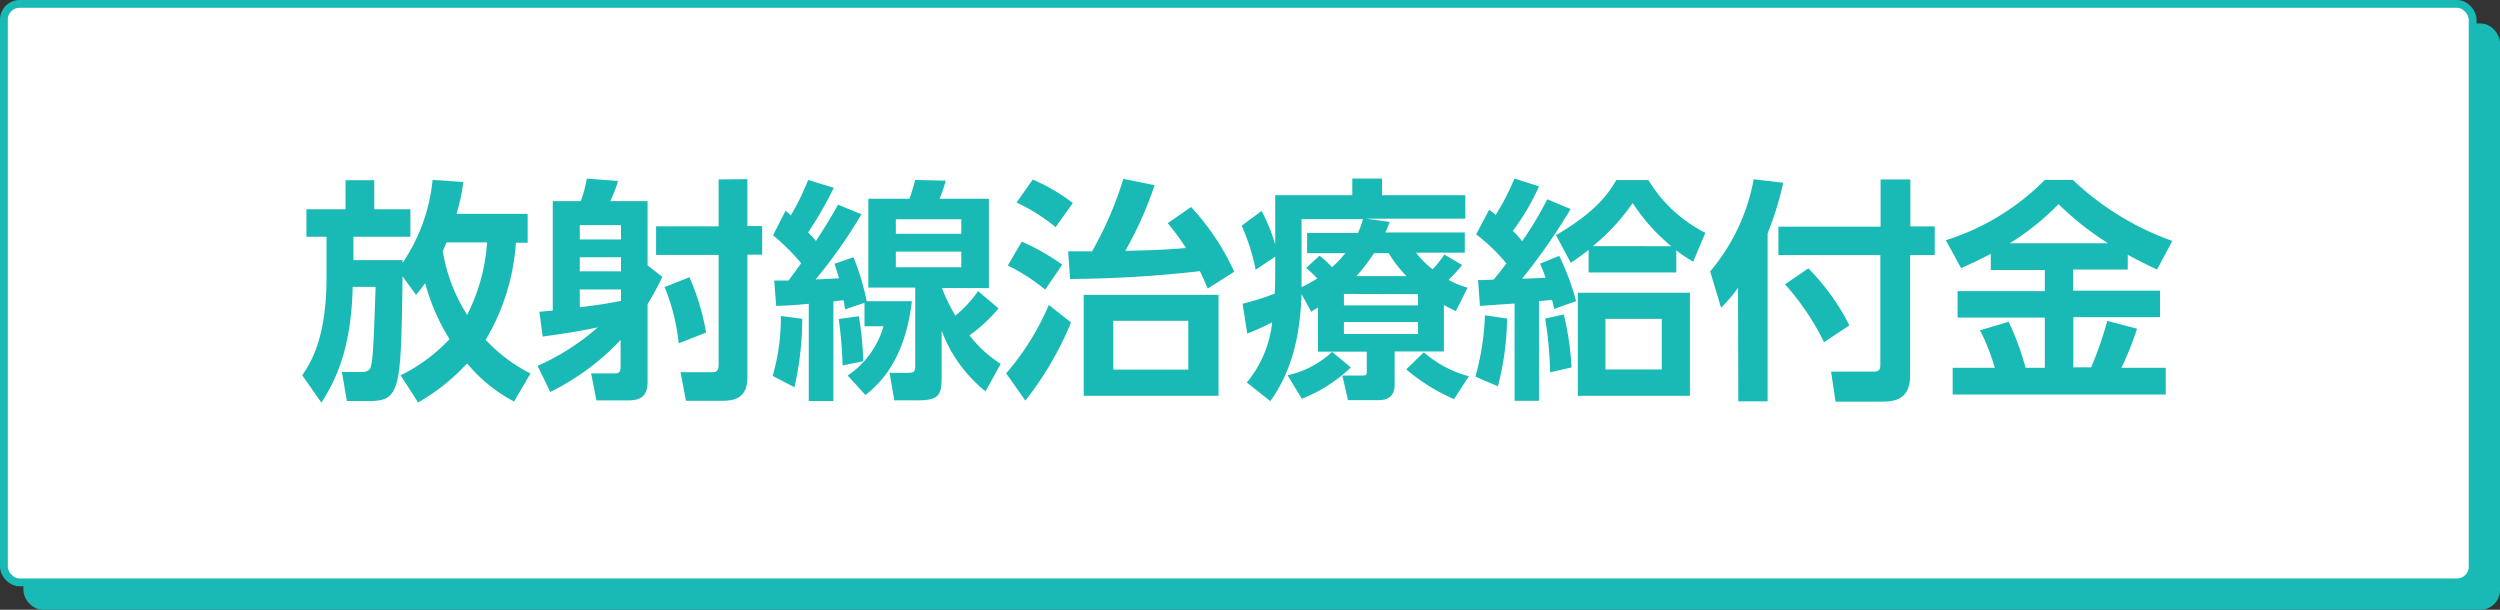
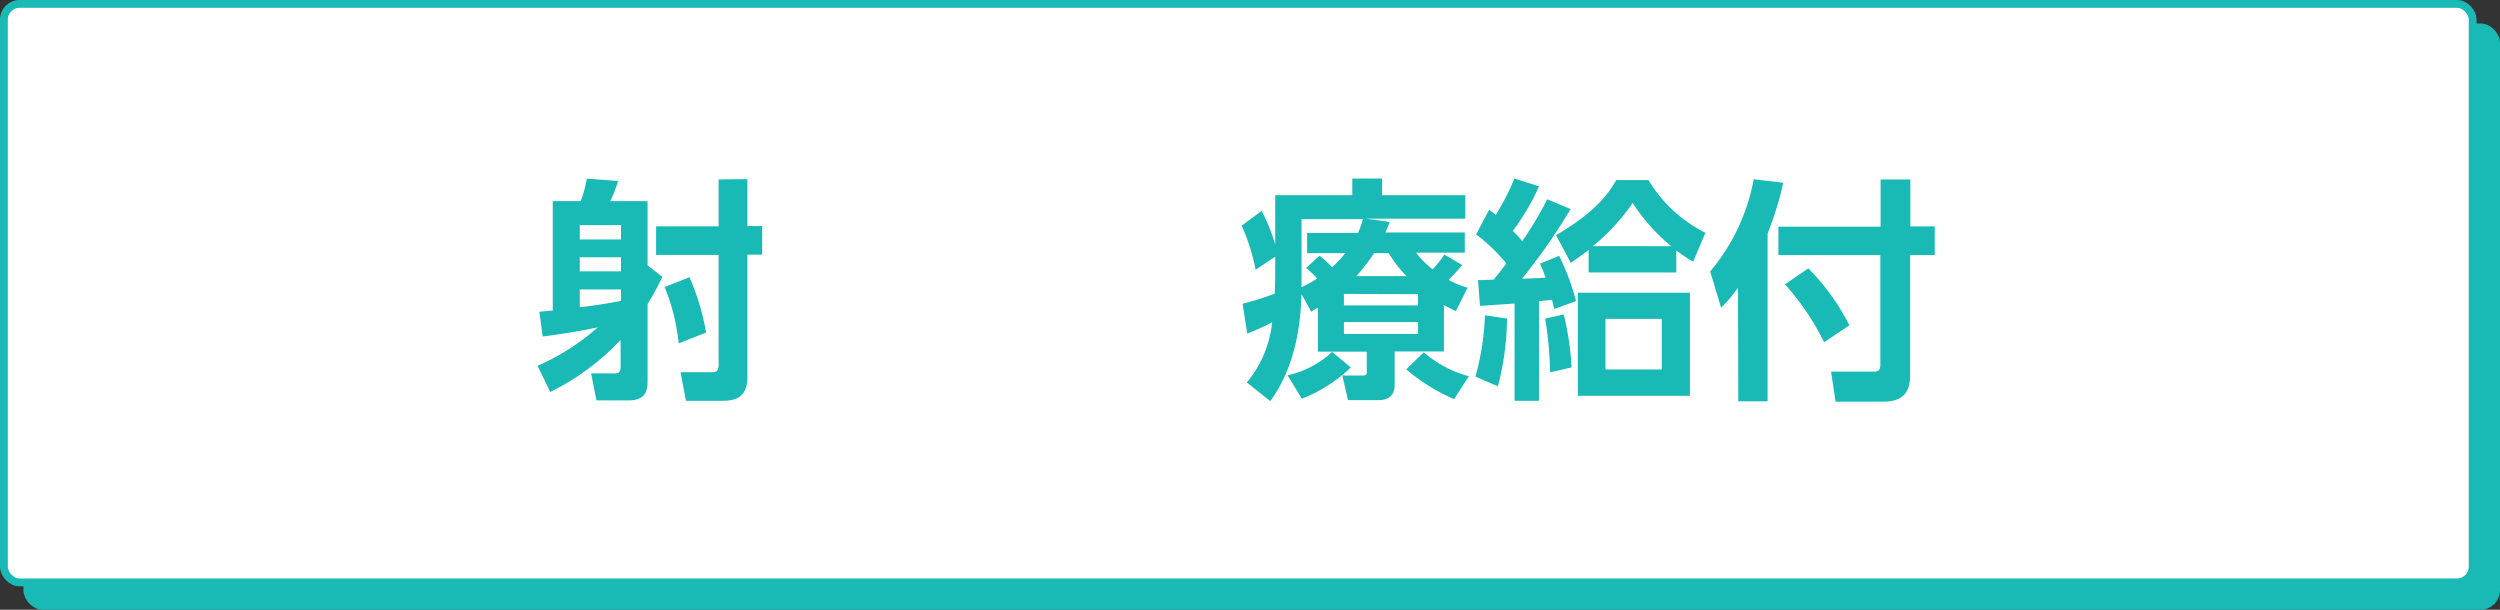
<svg xmlns="http://www.w3.org/2000/svg" viewBox="0 0 319.81 78">
  <rect x="0" y="0" width="319.81" height="78" fill="#333333" stroke="none" />
  <rect fill="#19bab6" height="74" rx="2" width="315.81" x="3.5" y="3.5" />
  <rect fill="none" height="74" rx="2" stroke="#19bab6" stroke-miterlimit="10" width="315.81" x="3.5" y="3.5" />
  <rect fill="#fff" height="74" rx="2" width="315.81" x=".5" y=".5" />
  <rect fill="none" height="74" rx="2" stroke="#19bab6" stroke-miterlimit="10" width="315.81" x=".5" y=".5" />
  <g fill="#19bab6" transform="translate(-89.5 -812.37)">
-     <path d="m140.75 860.38a21.67 21.67 0 0 0 6.26-4.63 26.14 26.14 0 0 1 -3.12-7.16c-.51.69-.63.87-1.17 1.5l-1.72-2.37c-.21 14.42-.24 15.95-4.25 15.95h-2.88l-.63-3.71h2.46c1 0 1.17-.42 1.26-.75.26-1.05.35-3.18.59-10.14h-2.93c-.21 8.22-2.25 12-4 14.81l-2.46-3.5c1.17-1.71 3.11-4.84 3.11-12.63v-5.1h-2.57v-3.51h5v-3.72h3.68v3.72h4.62v3.51h-7.29v3h6.29v.35a22.87 22.87 0 0 0 3.84-10.62l3.93.27a24.62 24.62 0 0 1 -.87 4.08h9.1v3.69h-1.5a28 28 0 0 1 -3.87 12.42 20.46 20.46 0 0 0 5.73 4.31l-2.1 3.58a19.44 19.44 0 0 1 -6-4.87 26.63 26.63 0 0 1 -6.27 5zm5.87-17c-.09.24-.42 1-.48 1.11a21.56 21.56 0 0 0 3.12 8.16 24 24 0 0 0 2.55-9.27z" />
    <path d="m158.27 859.17a30 30 0 0 0 7.7-4.92c-1.59.31-3.23.67-7.05 1.17l-.42-3.17c1.08-.09 1.24-.13 1.71-.15v-14h3.58a16.36 16.36 0 0 0 .78-2.88l4 .3a17.7 17.7 0 0 1 -1 2.58h4.77v8.22l1.89 1.47a36.8 36.8 0 0 1 -1.89 3.48v9.86c0 1.45-.42 2.46-2.43 2.46h-4.11l-.68-3.45h2.91c.54 0 .86-.09.86-.8v-3.48a31.23 31.23 0 0 1 -9 6.65zm10.67-18h-5.27v1.83h5.27zm0 4.11h-5.27v1.8h5.27zm-5.27 6.39c1.55-.18 3.14-.39 5.27-.81v-1.46h-5.27zm21.44-16.38v6h1.89v3.66h-1.89v15.69c0 2.67-1.68 3-3.21 3h-4.65l-.69-3.66h4c.42 0 .87 0 .87-1v-14h-8v-3.66h8v-6zm-8.79 21a25.8 25.8 0 0 0 -1.8-7.2l3.18-1.26a30.8 30.8 0 0 1 2.13 7.08z" />
-     <path d="m192.13 853.15a40 40 0 0 1 -1 8.76l-2.79-1.45a26.89 26.89 0 0 0 1.05-7.67zm-3.59-4.89h1.83c.38-.54 1.11-1.47 1.62-2.22a27.76 27.76 0 0 0 -3.6-3.57l1.61-3.15c.49.45.54.48.67.6a31.65 31.65 0 0 0 2.21-4.53l3.28 1a46 46 0 0 1 -3.28 5.7c.49.51.73.78 1 1.11 1.67-2.58 2.28-3.66 2.82-4.65l3 1.23a62.94 62.94 0 0 1 -5.87 8.34c1.47-.06 1.8-.09 3-.15-.19-.66-.3-1-.58-1.86l2.43-.84a31.33 31.33 0 0 1 1.69 5.63h5.78c-.48 4.09-1.86 8.88-5.94 12l-2.28-2.49a11.36 11.36 0 0 0 4.59-6.3h-2.43v-3l-2.49.84c-.06-.45-.09-.69-.18-1.17-.17 0-1.1.12-1.31.15v12.74h-3.15v-12.44c-2.22.21-3.06.24-4.17.27zm10.83 4.56a40.32 40.32 0 0 1 .56 5.76l-2.64.54a52.54 52.54 0 0 0 -.5-5.94zm17.87-1a19.82 19.82 0 0 1 -3.72 3.45 15.65 15.65 0 0 0 4 3.65l-1.95 3.51a18 18 0 0 1 -5.61-7.76v5.91c0 2.3-.33 3-3.06 3h-3l-.6-3.51h2.28c1 0 1-.26 1-1.1v-9.81h-6v-11.37h5.26c.26-.72.47-1.38.74-2.4l3.9.09a17.05 17.05 0 0 1 -.78 2.31h6.3v11.43h-6a22.73 22.73 0 0 0 1.71 3.53 15.26 15.26 0 0 0 2.91-3.14zm-13.14-11.4v1.86h8.37v-1.86zm0 4.14v2h8.37v-2z" />
-     <path d="m218.21 860.13a33.49 33.49 0 0 0 5.46-8.75l2.84 2.24a42 42 0 0 1 -5.84 10zm5-10.7a23.67 23.67 0 0 0 -4.79-3.09l1.79-3.06a28.37 28.37 0 0 1 5.17 2.94zm1.33-8a23.33 23.33 0 0 0 -5-3.15l2.07-2.94a23.86 23.86 0 0 1 5.13 3zm17.33-2.58a31.4 31.4 0 0 1 5.52 8.28l-3.39 2.15c-.3-.69-.48-1.11-1-2.22a156.49 156.49 0 0 1 -16.61 1l-.25-3.54h3.06a45.33 45.33 0 0 0 4-9.27l4 .81a47.23 47.23 0 0 1 -3.75 8.4c4-.09 5.1-.15 7.77-.36a32 32 0 0 0 -2.34-3.18zm3.51 24.15h-17.25v-12.91h17.25zm-3.87-9.59h-9.59v6.24h9.59z" />
    <path d="m258.1 851.71c-.21.15-.44.24-.86.54l-1.24-2.25c-.12 2.94-.45 8.81-4 13.68l-3-2.38a14.41 14.41 0 0 0 3.24-7.71 27.74 27.74 0 0 1 -3.19 1.45l-.59-3.81a39.26 39.26 0 0 0 4.1-1.29c.07-1 .07-1.86.07-3v-1.74l-2.5 1.68a26.12 26.12 0 0 0 -1.79-5.64l2.55-1.89a22.78 22.78 0 0 1 1.74 4.29v-6.3h9.86v-2.13h3.81v2.13h10.65v3h-12.73l3.06.42c-.27.69-.39 1-.57 1.35h10.17v2.58h-6.24a11.59 11.59 0 0 0 2.13 2.13 13.84 13.84 0 0 0 1.5-1.89l2.28 1.35c-.3.36-.78.93-1.74 1.89a10.36 10.36 0 0 0 2.43 1l-1.5 3c-.63-.3-.81-.39-1.53-.78v5.94h-6.3v4.23c0 2-1.56 2-2.22 2h-3.75l-.72-3.15h2.58c.51 0 .54-.11.54-.51v-2.54h-6.24zm4.2 7.67a19.29 19.29 0 0 1 -6.26 4l-1.83-3a12.17 12.17 0 0 0 5.7-3zm-4-14.3a12.52 12.52 0 0 1 1.6 1.47 13.93 13.93 0 0 0 1.7-1.8h-4.89v-2.58h6.51a11.67 11.67 0 0 0 .63-1.77h-7.85v8.7a17 17 0 0 0 2-1.1 10.84 10.84 0 0 0 -1.42-1.35zm3.12 4.89v1.47h9.48v-1.44zm0 3.6v1.53h9.48v-1.53zm8-5.88a16.39 16.39 0 0 1 -2.28-2.94h-1.86a23.7 23.7 0 0 1 -2.27 2.94zm6.09 15.74a24.37 24.37 0 0 1 -6.12-3.81l2.25-2.18a14.43 14.43 0 0 0 5.76 3.06z" />
    <path d="m278.24 860.55a33.12 33.12 0 0 0 1.22-7.85l2.83.42a36.17 36.17 0 0 1 -1.17 8.67zm12.18-21.44a76.62 76.62 0 0 1 -6.21 8.91c.47 0 2.54-.09 3-.12a14.34 14.34 0 0 0 -.71-1.8l2.46-1a31.79 31.79 0 0 1 2.16 5.79l-2.79 1c-.19-.72-.21-.9-.3-1.17l-1.66.18v12.74h-3.12v-12.44l-4.43.3-.24-3.3c.5 0 .66 0 2-.06.68-.84 1-1.23 1.62-2.07a23 23 0 0 0 -3.87-3.72l1.67-3.15a8.27 8.27 0 0 1 .84.66 30.3 30.3 0 0 0 2.39-4.65l3.15 1a29.41 29.41 0 0 1 -3.36 5.7 10.46 10.46 0 0 1 1.2 1.32 44.81 44.81 0 0 0 3.21-5.37zm-2.62 20.89a49.28 49.28 0 0 0 -.63-6.87l2.37-.54a36.79 36.79 0 0 1 1 6.78zm16.14-12.78h-11.22v-2.88c-1.08.84-1.53 1.14-2.28 1.65l-1.89-3.54c5.31-3.09 6.84-5.55 7.71-7.05h4.11a17.88 17.88 0 0 0 7.29 6.75l-1.56 3.69a16.74 16.74 0 0 1 -2.16-1.44zm1.74 15.78h-14.34v-13.18h14.34zm-2.4-19.14a24.33 24.33 0 0 1 -4.92-5.52 26.66 26.66 0 0 1 -5.1 5.52zm-1.2 9.3h-7.2v6.47h7.2z" />
    <path d="m311.83 849.19a19 19 0 0 1 -2.16 2.55l-1.4-4.65a25.24 25.24 0 0 0 5.57-11.79l3.78.45a41.74 41.74 0 0 1 -2 6.48v21.48h-3.75zm18.24-13.86h3.81v6h3.12v3.67h-3.15v15.38c0 2.79-1.56 3.37-3.54 3.37h-6l-.57-3.84h5.49c.78 0 .81-.47.81-.89v-14.02h-13.04v-3.63h13.07zm-9.24 11.37a28.82 28.82 0 0 1 5.25 7.29l-3.24 2.16a32.24 32.24 0 0 0 -5-7.41z" />
-     <path d="m344.17 844.84c-1.59.84-2.72 1.35-3.8 1.83l-1.95-3.57a30.88 30.88 0 0 0 12.66-7.71h3.59a36 36 0 0 0 12.72 7.8l-1.95 3.66c-.78-.36-1.62-.75-3.75-1.89v1.89h-7v2.7h11.13v3.39h-11.09v6.42h2.27a44.21 44.21 0 0 0 2.07-5.94l3.81 1a38.92 38.92 0 0 1 -2 5h5.67v3.42h-27.26v-3.42h5.39a26.39 26.39 0 0 0 -1.89-4.8l3.67-1.08a34.91 34.91 0 0 1 2.16 5.88h2.46v-6.42h-11.16v-3.39h11.16v-2.7h-6.91zm15-1.35a38.1 38.1 0 0 1 -6.33-5 34 34 0 0 1 -6.23 5z" />
  </g>
</svg>